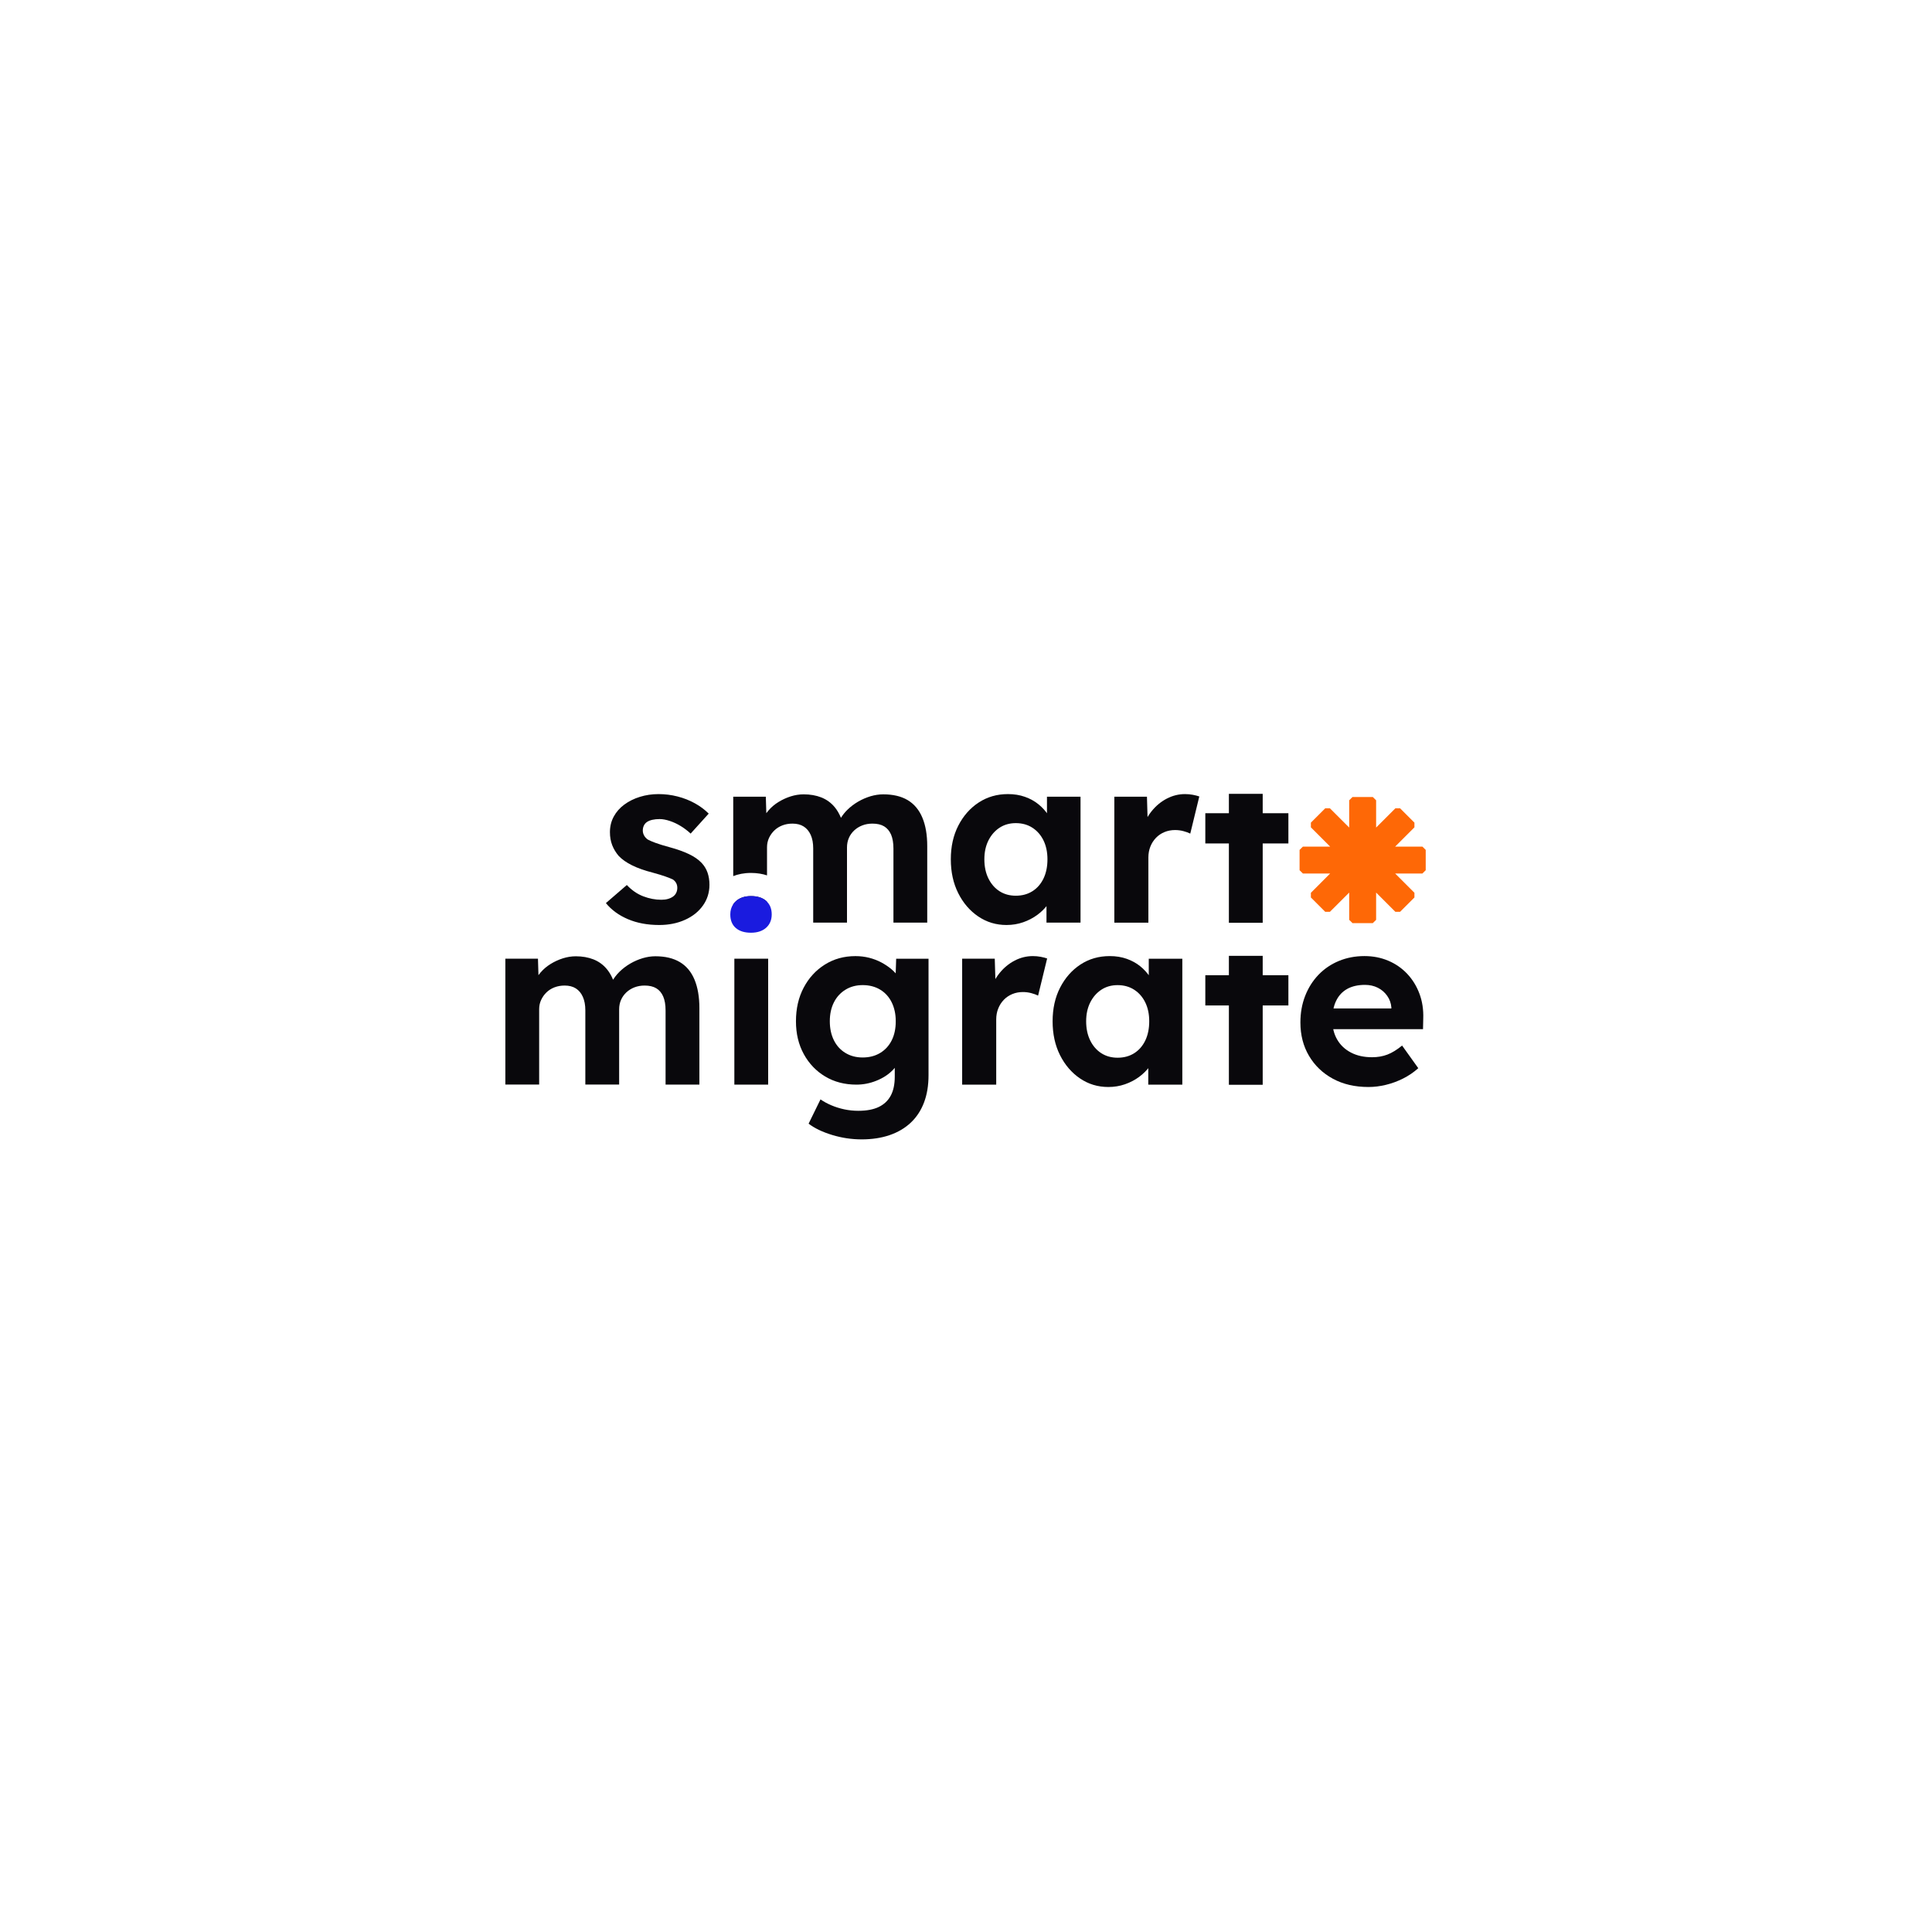
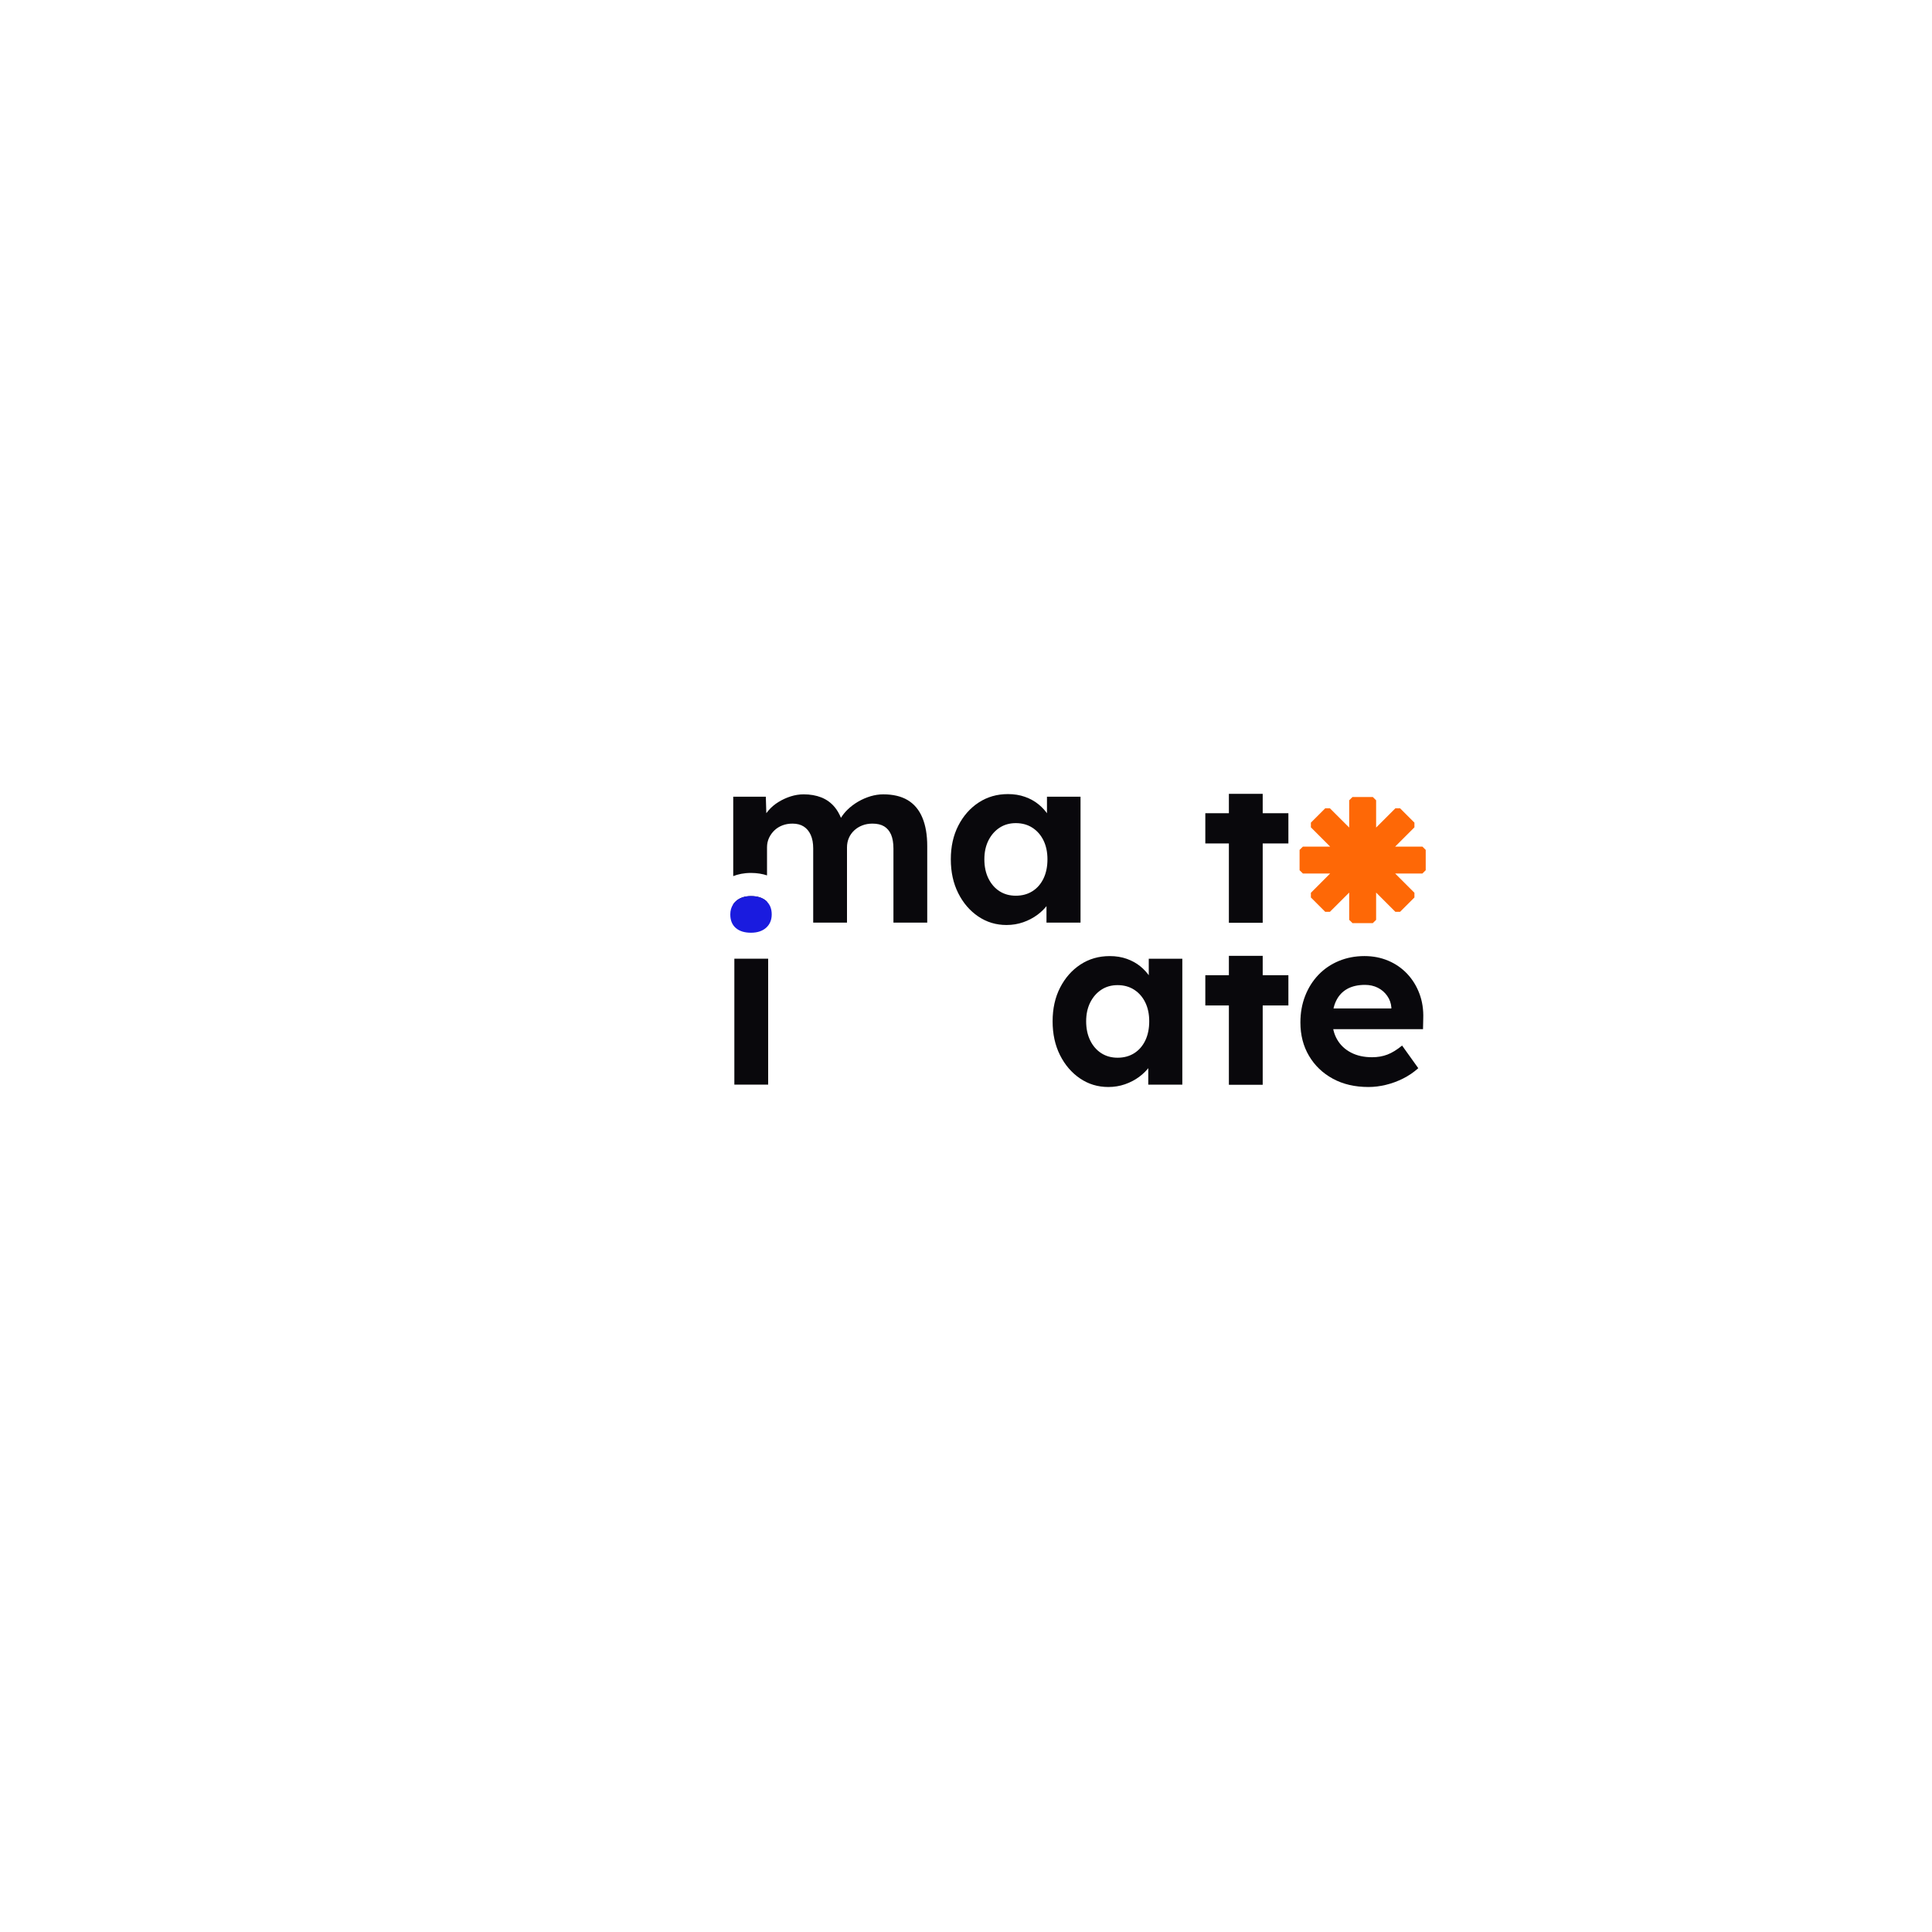
<svg xmlns="http://www.w3.org/2000/svg" version="1.1" id="Слой_1" x="0px" y="0px" viewBox="0 0 1000 1000" style="enable-background:new 0 0 1000 1000;" xml:space="preserve">
  <style type="text/css"> .st0{display:none;fill:#FFFFFF;} .st1{fill:#09080C;} .st2{fill:#1A1BDF;} .st3{fill:#FE6806;} </style>
  <rect x="-500.24" y="-499.69" class="st0" width="2000" height="2000" />
  <g>
-     <path class="st1" d="M341.21,478.78c-6.08,0-11.48-1.01-16.2-3.02c-4.72-2.01-8.52-4.78-11.4-8.32l10.84-9.36 c2.55,2.71,5.38,4.66,8.5,5.85c3.12,1.19,6.24,1.79,9.37,1.79c1.23,0,2.36-0.14,3.39-0.43c1.03-0.29,1.91-0.7,2.65-1.23 c0.74-0.53,1.29-1.19,1.66-1.97c0.37-0.78,0.55-1.62,0.55-2.53c0-1.81-0.74-3.24-2.22-4.31c-0.82-0.41-2.1-0.92-3.82-1.54 c-1.72-0.62-3.94-1.29-6.65-2.03c-4.19-1.07-7.74-2.32-10.66-3.76c-2.92-1.44-5.24-3.06-6.96-4.87c-1.48-1.72-2.61-3.59-3.39-5.61 c-0.78-2.01-1.17-4.25-1.17-6.71c0-2.96,0.66-5.65,1.97-8.07c1.31-2.42,3.14-4.5,5.48-6.22c2.34-1.73,5.03-3.06,8.07-4 c3.04-0.94,6.24-1.42,9.61-1.42s6.65,0.41,9.86,1.23c3.2,0.82,6.18,1.99,8.93,3.51c2.75,1.52,5.15,3.31,7.21,5.36l-9.36,10.35 c-1.48-1.4-3.14-2.67-4.99-3.82c-1.85-1.15-3.76-2.05-5.73-2.71c-1.97-0.66-3.74-0.99-5.3-0.99c-1.4,0-2.65,0.12-3.76,0.37 c-1.11,0.25-2.03,0.62-2.77,1.11c-0.74,0.49-1.29,1.13-1.66,1.91c-0.37,0.78-0.55,1.62-0.55,2.53c0,0.9,0.23,1.77,0.68,2.59 c0.45,0.82,1.09,1.52,1.91,2.09c0.9,0.49,2.24,1.07,4,1.72c1.77,0.66,4.17,1.4,7.21,2.22c3.94,1.07,7.29,2.26,10.04,3.57 c2.75,1.31,4.95,2.83,6.59,4.56c1.39,1.48,2.42,3.16,3.08,5.05c0.66,1.89,0.99,3.99,0.99,6.28c0,4.03-1.13,7.62-3.39,10.78 c-2.26,3.16-5.36,5.63-9.3,7.39C350.57,477.89,346.13,478.78,341.21,478.78z" />
    <path class="st1" d="M396.6,466.35c-1.88-1.69-4.52-2.53-7.89-2.53c-3.29,0-5.89,0.89-7.82,2.65c-0.53,0.5-0.99,1.01-1.37,1.59 v9.48h17.49v-10.78C396.89,466.6,396.74,466.48,396.6,466.35z M477.41,423.21c-1.68-4.02-4.21-7.03-7.56-9.05 c-3.37-2.02-7.62-3.01-12.7-3.01c-2.14,0-4.31,0.33-6.54,0.98c-2.21,0.67-4.35,1.59-6.4,2.77c-2.05,1.2-3.9,2.58-5.54,4.19 c-1.32,1.28-2.45,2.69-3.39,4.21c-0.91-2.17-2-4.04-3.27-5.56c-1.88-2.26-4.19-3.92-6.9-5c-2.7-1.06-5.75-1.59-9.12-1.59 c-2.21,0-4.43,0.34-6.66,1.04c-2.21,0.7-4.33,1.66-6.33,2.89c-2.02,1.23-3.76,2.7-5.24,4.43c-0.39,0.44-0.75,0.92-1.11,1.4 l-0.26-8.54h-16.87v41.1c2.5-0.98,5.54-1.64,9.19-1.64c3.23,0,5.99,0.5,8.3,1.27v-14.61c0-1.73,0.36-3.32,1.04-4.81 c0.7-1.47,1.63-2.77,2.79-3.88c1.15-1.1,2.52-1.97,4.12-2.58c1.59-0.62,3.34-0.92,5.24-0.92c2.29,0,4.23,0.5,5.78,1.49 c1.56,0.98,2.77,2.43,3.65,4.36c0.86,1.93,1.28,4.26,1.28,6.96v38.43h17.49v-38.93c0-1.8,0.34-3.44,0.99-4.93 c0.65-1.47,1.57-2.77,2.77-3.88c1.2-1.1,2.58-1.97,4.19-2.58c1.59-0.62,3.34-0.92,5.24-0.92c2.46,0,4.48,0.48,6.04,1.42 c1.56,0.94,2.74,2.36,3.58,4.24c0.8,1.9,1.23,4.31,1.23,7.27v38.32h17.49v-39.55C479.94,432.16,479.1,427.23,477.41,423.21z" />
    <path class="st1" d="M520.97,478.78c-5.42,0-10.31-1.48-14.66-4.44c-4.36-2.96-7.8-6.98-10.35-12.07 c-2.55-5.09-3.82-10.92-3.82-17.5c0-6.57,1.29-12.38,3.88-17.43c2.59-5.05,6.1-9.04,10.53-11.95c4.44-2.91,9.49-4.37,15.16-4.37 c3.2,0,6.14,0.47,8.81,1.42c2.67,0.95,5.01,2.24,7.02,3.88c2.01,1.64,3.71,3.53,5.11,5.67c1.39,2.14,2.38,4.44,2.96,6.9l-3.7-0.62 v-15.89h17.37v65.18h-17.62V461.9l3.94-0.37c-0.66,2.3-1.73,4.48-3.2,6.53c-1.48,2.05-3.31,3.88-5.48,5.48 c-2.18,1.6-4.62,2.88-7.33,3.82C526.88,478.3,524.01,478.78,520.97,478.78z M525.77,463.62c3.29,0,6.16-0.78,8.63-2.34 c2.46-1.56,4.37-3.76,5.73-6.59c1.36-2.83,2.03-6.14,2.03-9.92c0-3.7-0.68-6.94-2.03-9.73c-1.36-2.79-3.27-4.99-5.73-6.59 c-2.46-1.6-5.34-2.4-8.63-2.4c-3.2,0-6.02,0.8-8.44,2.4s-4.33,3.8-5.73,6.59c-1.4,2.79-2.1,6.04-2.1,9.73c0,3.78,0.7,7.08,2.1,9.92 c1.4,2.83,3.31,5.03,5.73,6.59C519.76,462.84,522.57,463.62,525.77,463.62z" />
-     <path class="st1" d="M576.78,477.55v-65.18h16.88l0.61,20.95l-2.96-4.31c0.99-3.37,2.59-6.43,4.8-9.18 c2.22-2.75,4.83-4.91,7.82-6.47c3-1.56,6.14-2.34,9.43-2.34c1.4,0,2.75,0.12,4.07,0.37c1.31,0.25,2.42,0.54,3.33,0.86l-4.68,19.22 c-0.99-0.49-2.18-0.92-3.57-1.29c-1.4-0.37-2.83-0.55-4.31-0.55c-1.97,0-3.8,0.35-5.48,1.05c-1.68,0.7-3.14,1.68-4.37,2.96 c-1.23,1.27-2.2,2.77-2.9,4.5c-0.7,1.72-1.05,3.62-1.05,5.67v33.76H576.78z" />
    <rect x="623.87" y="504.77" class="st1" width="43" height="15.65" />
    <rect x="636.07" y="494.74" class="st1" width="17.5" height="66.74" />
    <rect x="623.87" y="420.92" class="st1" width="43" height="15.65" />
    <rect x="636.07" y="410.89" class="st1" width="17.5" height="66.74" />
-     <path class="st1" d="M261.57,561.4v-65.18h16.88l0.37,12.44l-2.59,0.49c0.9-2.13,2.09-4.07,3.57-5.79c1.48-1.72,3.22-3.2,5.24-4.44 c2.01-1.23,4.13-2.2,6.35-2.9c2.22-0.7,4.44-1.05,6.65-1.05c3.37,0,6.41,0.54,9.12,1.6c2.71,1.07,5.01,2.73,6.9,4.99 c1.89,2.26,3.37,5.24,4.44,8.93l-2.71-0.25l0.86-1.97c1.07-1.97,2.42-3.76,4.07-5.36c1.64-1.6,3.49-3,5.54-4.19 c2.05-1.19,4.19-2.11,6.41-2.77c2.22-0.66,4.4-0.99,6.53-0.99c5.09,0,9.32,1.01,12.69,3.02c3.37,2.01,5.89,5.03,7.58,9.06 c1.68,4.03,2.53,8.95,2.53,14.79v39.55h-17.5v-38.32c0-2.96-0.41-5.38-1.23-7.27c-0.82-1.89-2.01-3.31-3.57-4.25 c-1.56-0.94-3.57-1.42-6.04-1.42c-1.89,0-3.63,0.31-5.24,0.92c-1.6,0.62-3,1.48-4.19,2.59c-1.19,1.11-2.12,2.4-2.77,3.88 c-0.66,1.48-0.99,3.12-0.99,4.93v38.93h-17.5v-38.44c0-2.71-0.43-5.03-1.29-6.96c-0.86-1.93-2.08-3.39-3.63-4.37 c-1.56-0.99-3.49-1.48-5.79-1.48c-1.89,0-3.63,0.31-5.24,0.92c-1.6,0.62-2.98,1.48-4.13,2.59s-2.08,2.4-2.77,3.88 c-0.7,1.48-1.05,3.08-1.05,4.8v39.06H261.57z" />
    <path class="st2" d="M399.44,473.29c0,2.87-0.98,5.19-2.89,6.91c-1.93,1.71-4.55,2.58-7.84,2.58c-3.35,0-5.99-0.82-7.87-2.46 c-1.9-1.64-2.84-3.99-2.84-7.03c0-2.02,0.5-3.76,1.52-5.24c0.38-0.58,0.84-1.1,1.37-1.59c1.93-1.76,4.53-2.65,7.82-2.65 c3.37,0,6.01,0.84,7.89,2.53c0.14,0.14,0.29,0.26,0.41,0.41C398.62,468.38,399.44,470.57,399.44,473.29z" />
    <rect x="380.1" y="496.22" class="st1" width="17.5" height="65.18" />
-     <path class="st1" d="M446.01,589.74c-5.18,0-10.27-0.76-15.28-2.28c-5.01-1.52-9.08-3.47-12.2-5.85l6.16-12.57 c1.64,1.15,3.53,2.18,5.67,3.08c2.13,0.9,4.37,1.6,6.71,2.09c2.34,0.49,4.74,0.74,7.21,0.74c4.27,0,7.78-0.66,10.53-1.97 c2.75-1.32,4.83-3.27,6.22-5.85c1.4-2.59,2.1-5.89,2.1-9.92v-11.33l2.96,0.62c-0.49,2.71-1.85,5.2-4.07,7.45 c-2.22,2.26-5.01,4.07-8.38,5.42c-3.37,1.36-6.82,2.03-10.35,2.03c-6.08,0-11.46-1.4-16.14-4.19c-4.68-2.79-8.38-6.65-11.09-11.58 c-2.71-4.93-4.07-10.6-4.07-17c0-6.57,1.33-12.38,4-17.43c2.67-5.05,6.32-9.04,10.97-11.95c4.64-2.91,9.92-4.37,15.83-4.37 c2.46,0,4.82,0.29,7.09,0.86c2.26,0.58,4.35,1.38,6.28,2.4c1.93,1.03,3.65,2.18,5.17,3.45c1.52,1.27,2.77,2.65,3.76,4.13 c0.99,1.48,1.6,2.96,1.85,4.44l-3.57,0.99l0.49-14.91h16.75v60.25c0,5.34-0.78,10.06-2.34,14.17c-1.56,4.11-3.84,7.58-6.84,10.41 c-3,2.83-6.65,4.99-10.97,6.47C456.18,589,451.35,589.74,446.01,589.74z M446.51,547.35c3.45,0,6.47-0.78,9.06-2.34 c2.59-1.56,4.58-3.74,5.98-6.53c1.4-2.79,2.09-6.08,2.09-9.86c0-3.7-0.7-6.96-2.09-9.8c-1.4-2.83-3.39-5.03-5.98-6.59 c-2.59-1.56-5.61-2.34-9.06-2.34c-3.37,0-6.35,0.8-8.93,2.4c-2.59,1.6-4.58,3.8-5.98,6.59c-1.4,2.79-2.09,6.04-2.09,9.73 c0,3.7,0.7,6.96,2.09,9.79c1.4,2.83,3.39,5.03,5.98,6.59C440.16,546.57,443.14,547.35,446.51,547.35z" />
-     <path class="st1" d="M498.01,561.4v-65.18h16.88l0.62,20.95l-2.96-4.31c0.99-3.37,2.59-6.43,4.8-9.18 c2.22-2.75,4.82-4.91,7.82-6.47c3-1.56,6.14-2.34,9.43-2.34c1.4,0,2.75,0.12,4.07,0.37c1.31,0.25,2.42,0.54,3.33,0.86l-4.68,19.22 c-0.99-0.49-2.18-0.92-3.57-1.29c-1.4-0.37-2.83-0.55-4.31-0.55c-1.97,0-3.8,0.35-5.48,1.05c-1.68,0.7-3.14,1.68-4.38,2.96 c-1.23,1.27-2.2,2.77-2.89,4.5c-0.7,1.72-1.05,3.62-1.05,5.67v33.76H498.01z" />
    <path class="st1" d="M573.66,562.63c-5.42,0-10.31-1.48-14.66-4.44c-4.35-2.96-7.8-6.98-10.35-12.07 c-2.55-5.09-3.82-10.92-3.82-17.5c0-6.57,1.29-12.38,3.88-17.43c2.59-5.05,6.1-9.04,10.53-11.95c4.44-2.91,9.49-4.37,15.16-4.37 c3.2,0,6.14,0.47,8.81,1.42c2.67,0.95,5.01,2.24,7.02,3.88c2.01,1.64,3.71,3.53,5.11,5.67c1.4,2.14,2.38,4.44,2.96,6.9l-3.7-0.62 v-15.89h17.37v65.18h-17.62v-15.65l3.94-0.37c-0.66,2.3-1.72,4.48-3.2,6.53c-1.48,2.05-3.31,3.88-5.48,5.48s-4.62,2.88-7.33,3.82 S576.7,562.63,573.66,562.63z M578.46,547.47c3.29,0,6.16-0.78,8.62-2.34c2.46-1.56,4.37-3.76,5.73-6.59 c1.35-2.83,2.03-6.14,2.03-9.92c0-3.7-0.68-6.94-2.03-9.73c-1.36-2.79-3.27-4.99-5.73-6.59s-5.34-2.4-8.62-2.4 c-3.2,0-6.02,0.8-8.44,2.4c-2.42,1.6-4.33,3.8-5.73,6.59c-1.4,2.79-2.1,6.04-2.1,9.73c0,3.78,0.7,7.08,2.1,9.92 c1.39,2.83,3.31,5.03,5.73,6.59C572.45,546.69,575.26,547.47,578.46,547.47z" />
    <path class="st1" d="M708.33,562.63c-7.07,0-13.23-1.44-18.48-4.31c-5.26-2.87-9.37-6.82-12.32-11.83 c-2.96-5.01-4.44-10.76-4.44-17.25c0-5.01,0.82-9.61,2.47-13.8c1.64-4.19,3.94-7.82,6.9-10.9c2.96-3.08,6.47-5.46,10.53-7.15 c4.07-1.68,8.48-2.53,13.25-2.53c4.44,0,8.54,0.8,12.32,2.4c3.78,1.6,7.04,3.86,9.8,6.78c2.75,2.92,4.87,6.35,6.34,10.29 c1.48,3.94,2.14,8.25,1.97,12.94l-0.12,5.42h-52.36l-2.83-10.72h40.78l-1.97,2.22v-2.71c-0.17-2.22-0.88-4.23-2.16-6.04 c-1.27-1.81-2.89-3.2-4.87-4.19c-1.97-0.99-4.19-1.48-6.65-1.48c-3.61,0-6.67,0.7-9.18,2.09c-2.51,1.4-4.42,3.45-5.73,6.16 c-1.32,2.71-1.97,6-1.97,9.86c0,3.94,0.84,7.35,2.53,10.23c1.68,2.88,4.06,5.11,7.15,6.71c3.08,1.6,6.71,2.4,10.9,2.4 c2.87,0,5.5-0.45,7.89-1.36c2.38-0.9,4.93-2.46,7.64-4.68l8.38,11.71c-2.38,2.14-5.01,3.92-7.88,5.36 c-2.88,1.44-5.83,2.53-8.87,3.26C714.28,562.26,711.28,562.63,708.33,562.63z" />
    <polygon class="st3" points="736.24,438.2 722.13,438.2 732.11,428.22 732.11,425.8 724.67,418.37 722.25,418.37 712.28,428.34 712.28,414.24 710.56,412.52 700.05,412.52 698.34,414.24 698.34,428.34 688.36,418.37 685.94,418.37 678.51,425.8 678.51,428.22 688.48,438.2 674.38,438.2 672.66,439.91 672.66,450.42 674.38,452.13 688.48,452.13 678.51,462.11 678.51,464.53 685.94,471.96 688.36,471.96 698.34,461.99 698.34,476.1 700.05,477.81 710.56,477.81 712.28,476.1 712.28,461.99 722.25,471.96 724.67,471.96 732.11,464.53 732.11,462.11 722.13,452.13 736.24,452.13 737.95,450.42 737.95,439.91 " />
  </g>
</svg>